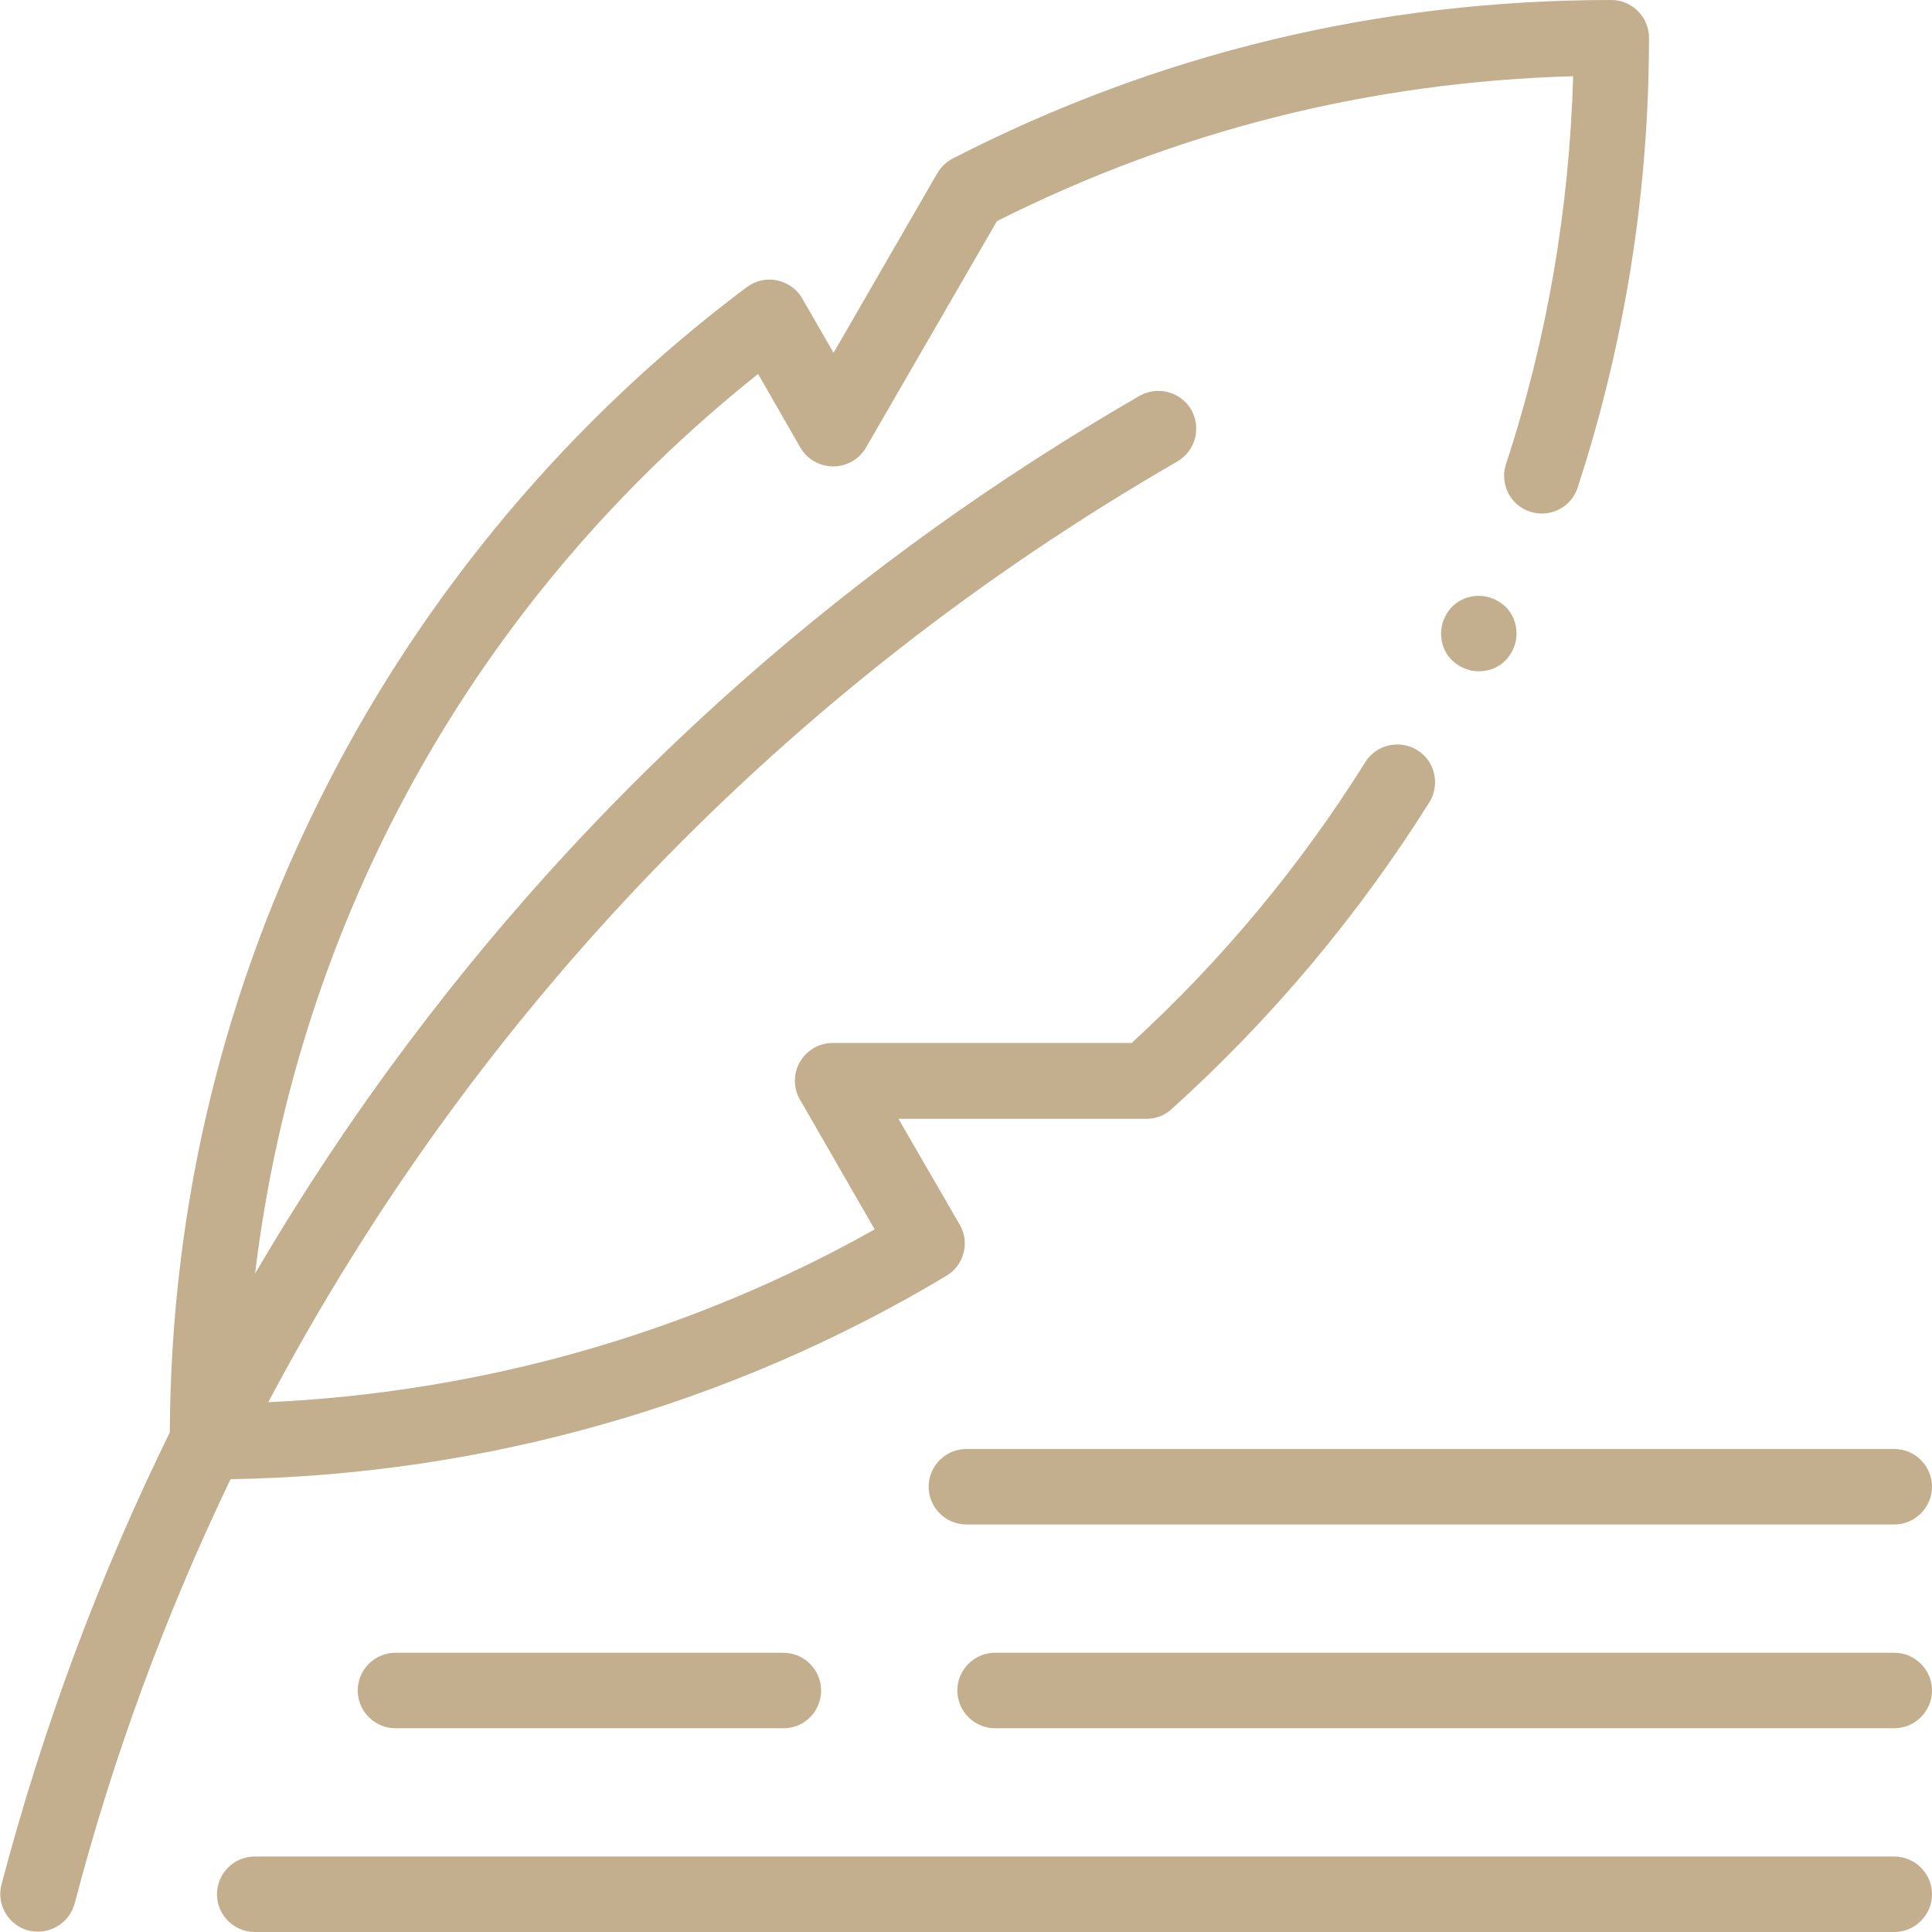
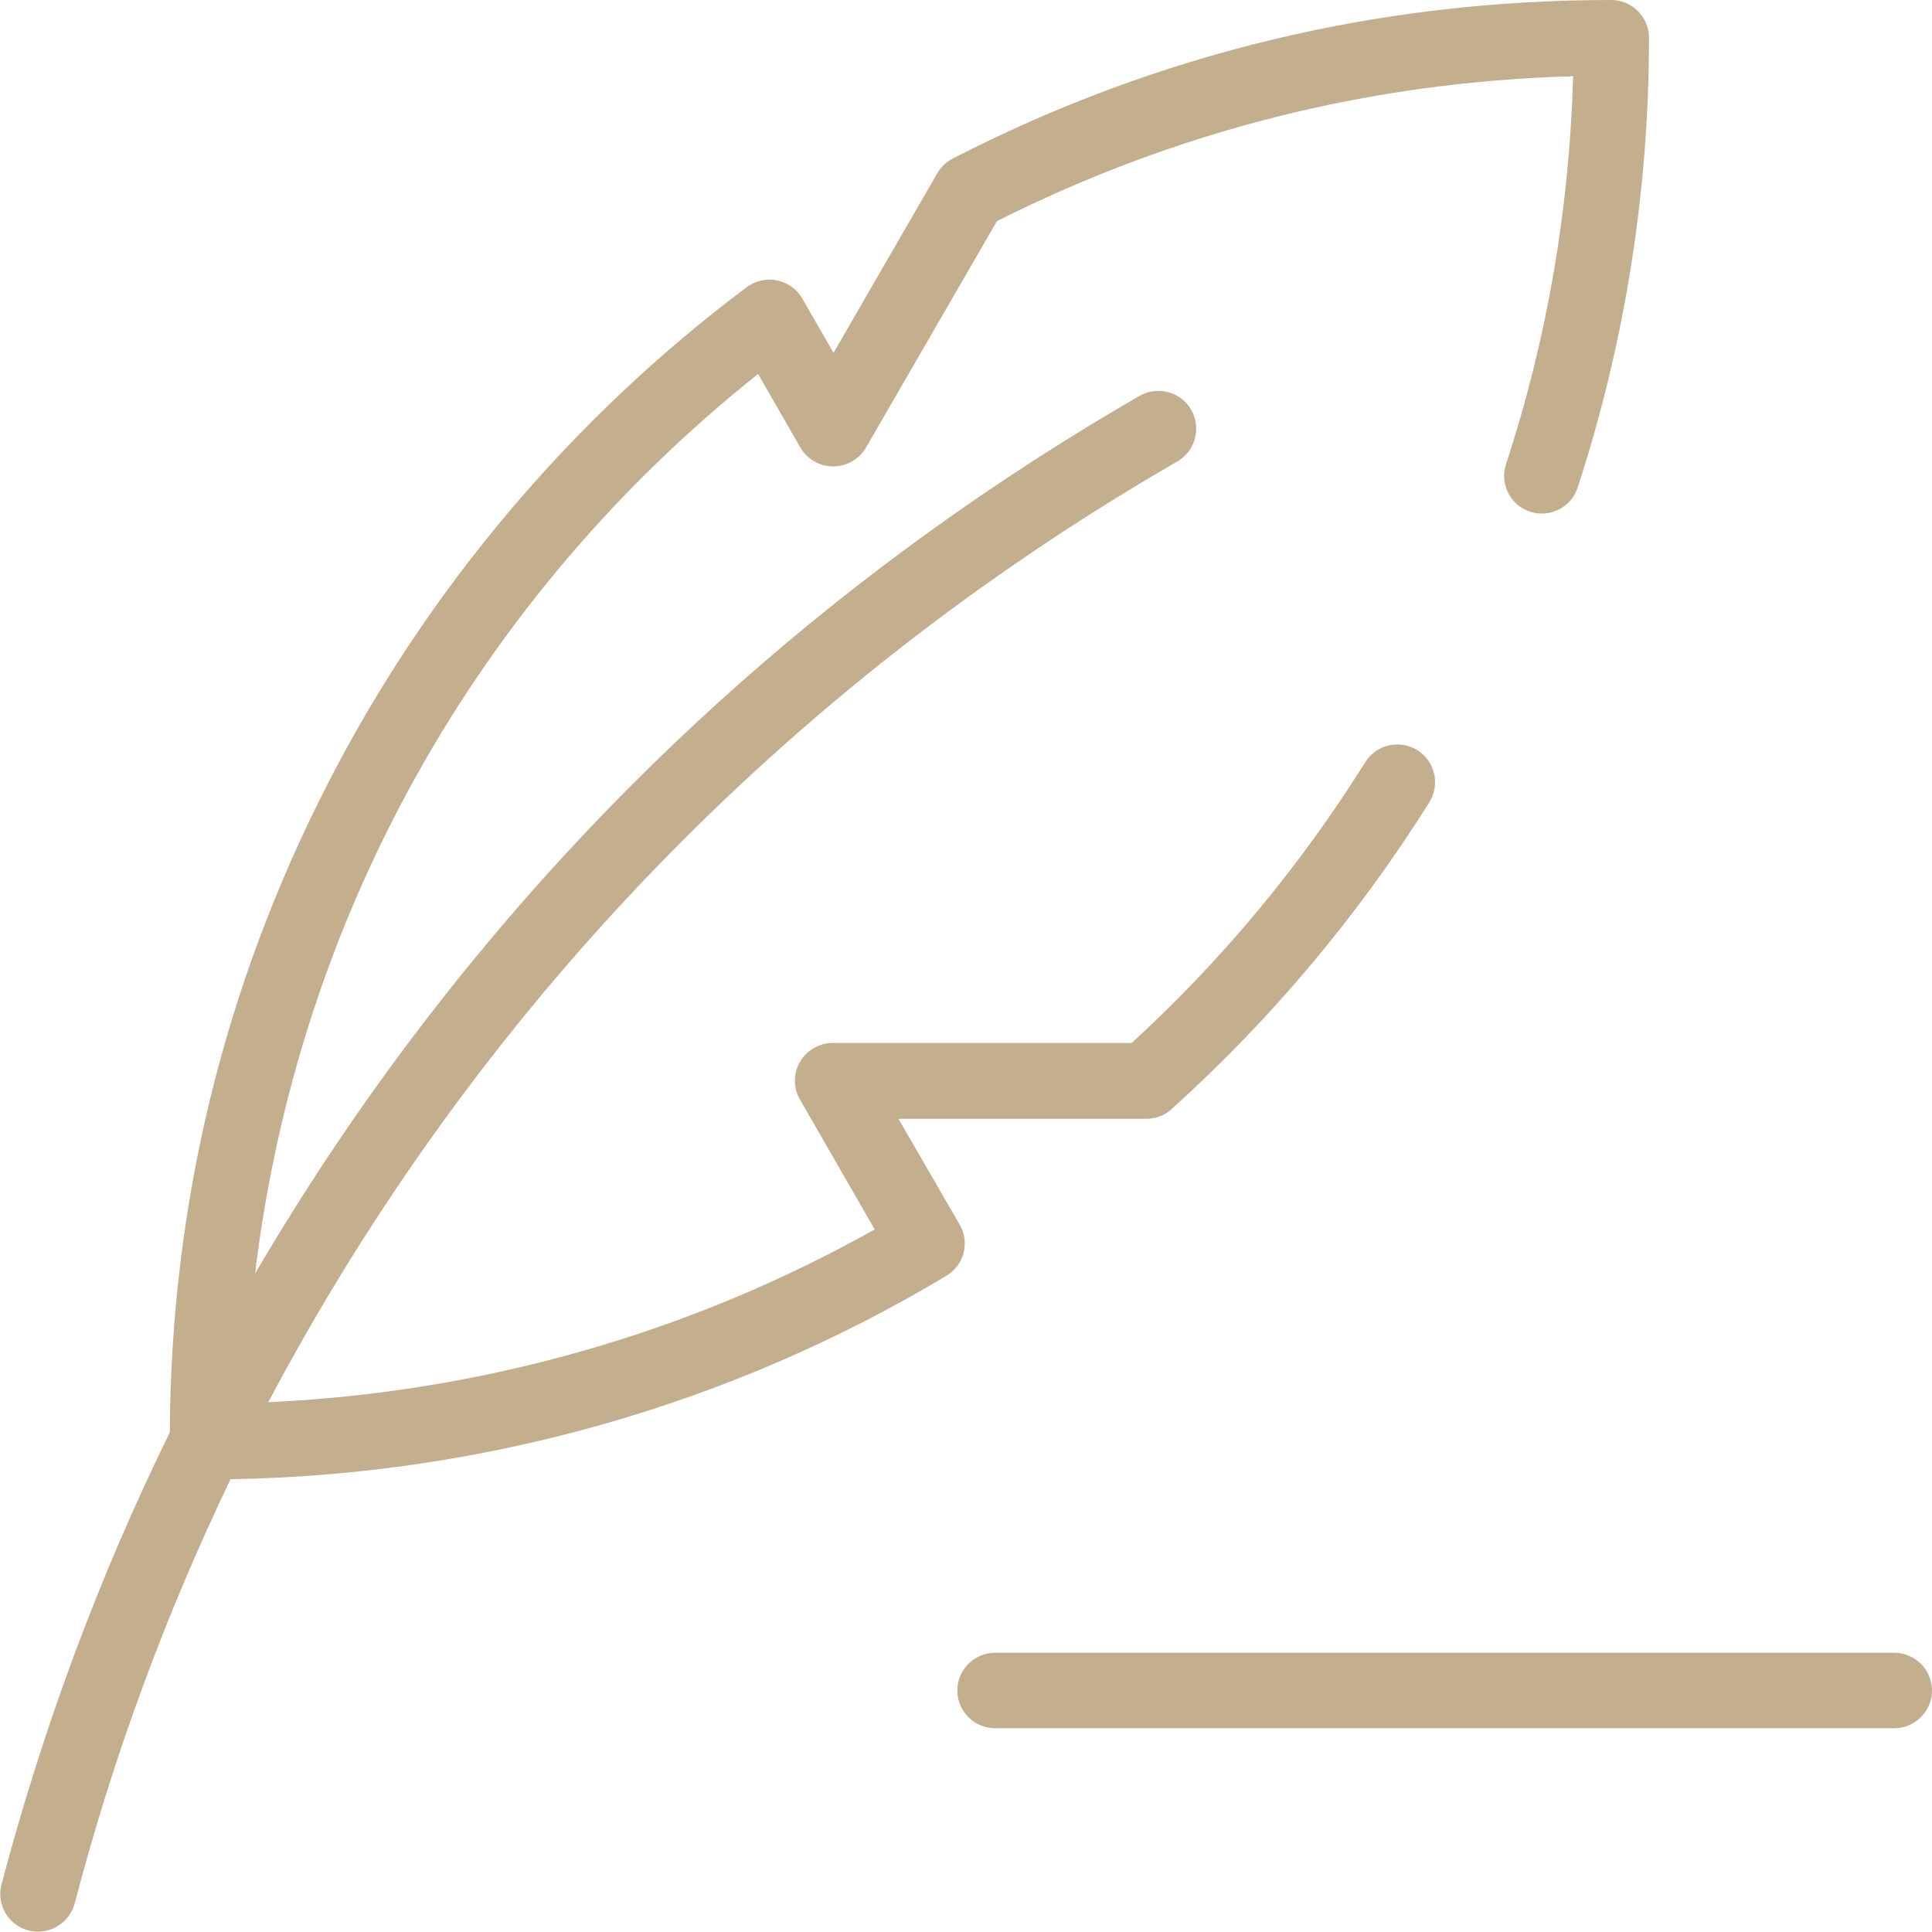
<svg xmlns="http://www.w3.org/2000/svg" version="1.1" id="Capa_1" x="0px" y="0px" viewBox="0 0 512 512" style="enable-background:new 0 0 512 512;" xml:space="preserve">
  <style type="text/css">
	.st0{fill:#C3AE8D;}
</style>
  <g id="XMLID_1192_">
    <path id="XMLID_741_" class="st0" d="M427,0c-61.5,0-120.2,14.1-174.5,42c-1.7,0.9-3.1,2.2-4.1,3.9l-27.5,47.6l-8.3-14.4   c-1.4-2.5-3.9-4.2-6.7-4.8c-2.8-0.6-5.7,0.1-8,1.8c-46.5,34.8-85,80.5-111.3,132.1c-27.3,53.4-41.3,111-41.6,171.4   c-18.7,38.1-33.6,78.1-44.6,119.8c-1.4,5.3,1.8,10.8,7.1,12.2c0.9,0.2,1.7,0.3,2.6,0.3c4.4,0,8.5-3,9.7-7.5   C30,465.4,43.9,427.8,61.1,392c67-1.1,132.5-19.6,189.7-53.9c4.7-2.8,6.3-8.9,3.5-13.6l-16.2-28h65.7c2.5,0,4.9-0.9,6.7-2.6   c26.4-23.8,49.4-51.2,68.3-81.3c2.9-4.7,1.5-10.9-3.2-13.8s-10.9-1.5-13.8,3.2c-17.2,27.5-38,52.5-61.9,74.4h-79.2   c-3.6,0-6.9,1.9-8.7,5c-1.8,3.1-1.8,6.9,0,10l19.8,34.4c-49.1,27.6-104.2,43.2-160.7,45.8C125.7,268.4,208.2,182.2,312,122.3   c4.8-2.8,6.4-8.9,3.7-13.7c-2.8-4.8-8.9-6.4-13.7-3.7C226,148.8,161,206.2,108.8,275.6c-15,19.9-28.7,40.6-41.2,61.9   C78.9,243.6,126,158.8,200.9,99.1l11.2,19.5c1.8,3.1,5.1,5,8.7,5c3.6,0,6.9-1.9,8.7-5l34.7-60c47.7-24,99-36.9,152.7-38.4   c-1,35.1-6.9,69.7-17.8,102.8c-1.7,5.2,1.1,10.9,6.4,12.6c5.2,1.7,10.9-1.1,12.6-6.4C430.6,90.9,437,50.8,437,10   C437,4.5,432.5,0,427,0L427,0z" />
    <g id="XMLID_1189_">
-       <path id="XMLID_663_" class="st0" d="M502,512H67.5c-5.5,0-10-4.5-10-10s4.5-10,10-10H502c5.5,0,10,4.5,10,10S507.5,512,502,512z" />
-     </g>
+       </g>
    <g id="XMLID_1188_">
      <path id="XMLID_662_" class="st0" d="M502,458H263.7c-5.5,0-10-4.5-10-10s4.5-10,10-10H502c5.5,0,10,4.5,10,10S507.5,458,502,458    L502,458z" />
    </g>
    <g id="XMLID_1187_">
-       <path id="XMLID_661_" class="st0" d="M502,404H256.1c-5.5,0-10-4.5-10-10s4.5-10,10-10H502c5.5,0,10,4.5,10,10S507.5,404,502,404z    " />
-     </g>
+       </g>
    <g id="XMLID_1183_">
-       <path id="XMLID_660_" class="st0" d="M207.7,458H104.8c-5.5,0-10-4.5-10-10s4.5-10,10-10h102.8c5.5,0,10,4.5,10,10    S213.2,458,207.7,458z" />
-     </g>
+       </g>
    <g id="XMLID_1165_">
      <g id="XMLID_2585_">
-         <path id="XMLID_659_" class="st0" d="M391.9,177.9c-2.6,0-5.2-1.1-7.1-2.9c-1.9-1.9-2.9-4.4-2.9-7.1s1.1-5.2,2.9-7.1     c1.9-1.9,4.4-2.9,7.1-2.9c2.6,0,5.2,1.1,7.1,2.9c1.9,1.9,2.9,4.4,2.9,7.1s-1.1,5.2-2.9,7.1C397.1,176.9,394.6,177.9,391.9,177.9z     " />
-       </g>
+         </g>
    </g>
  </g>
</svg>